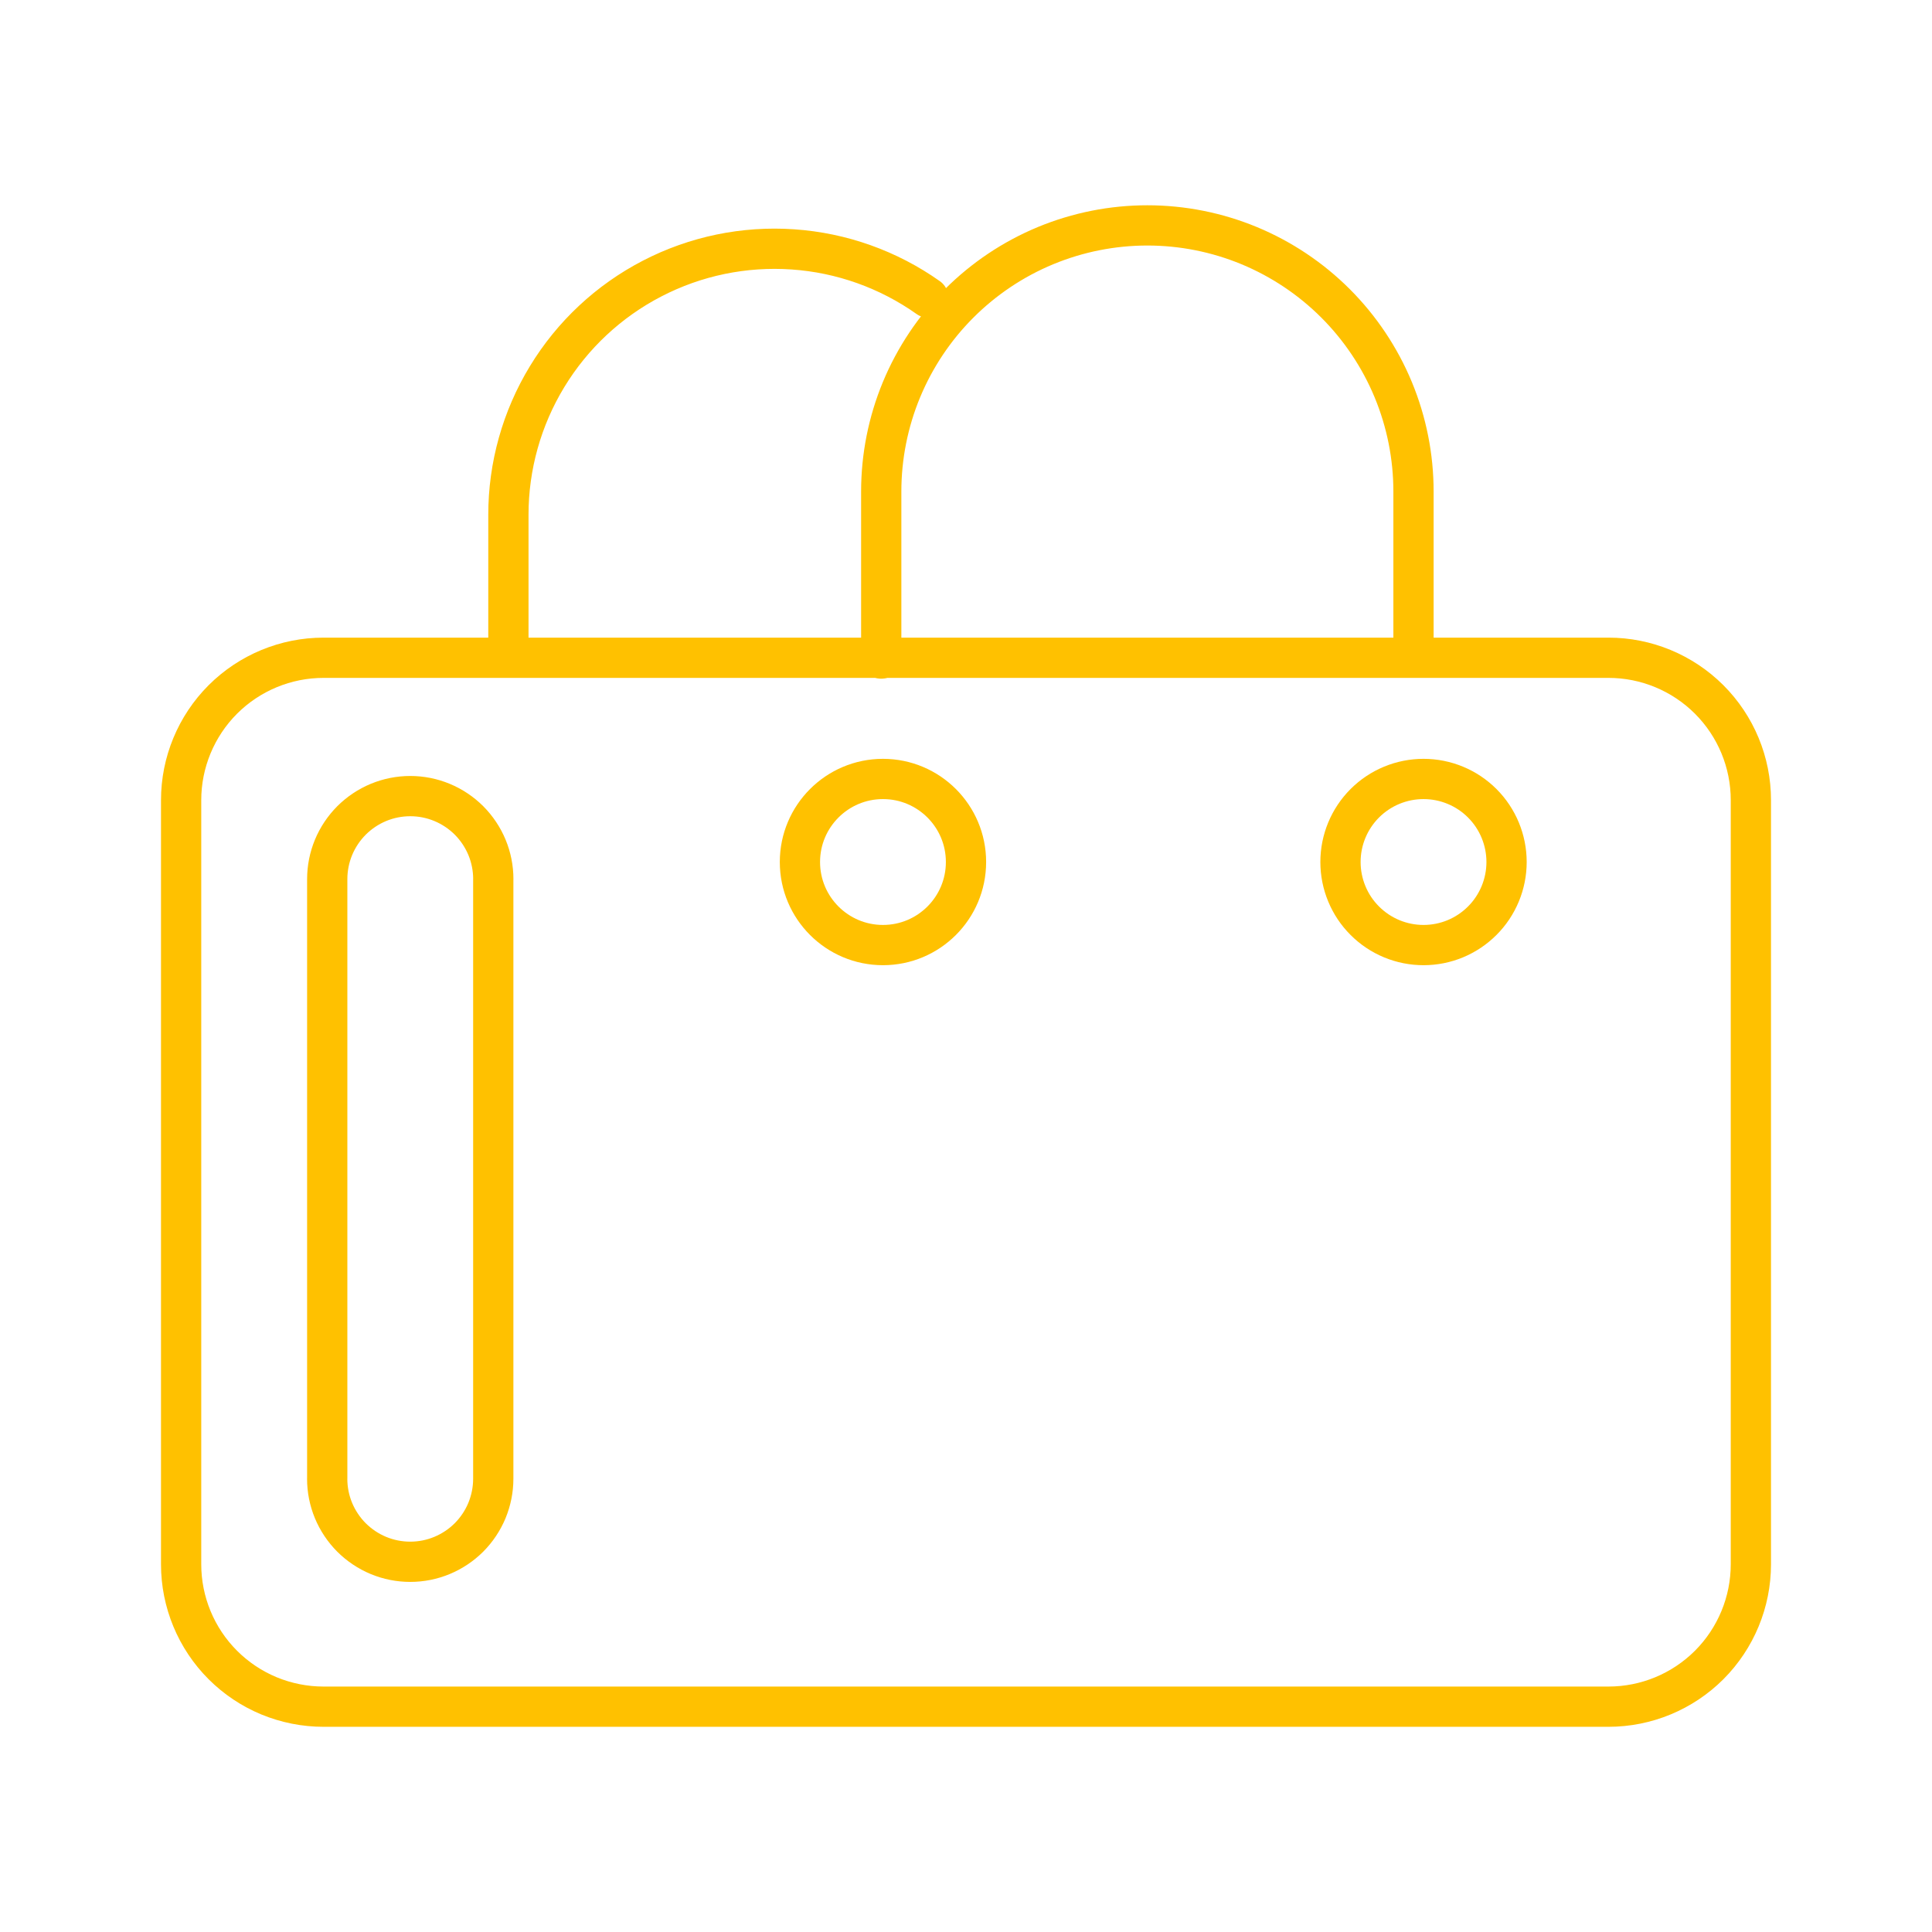
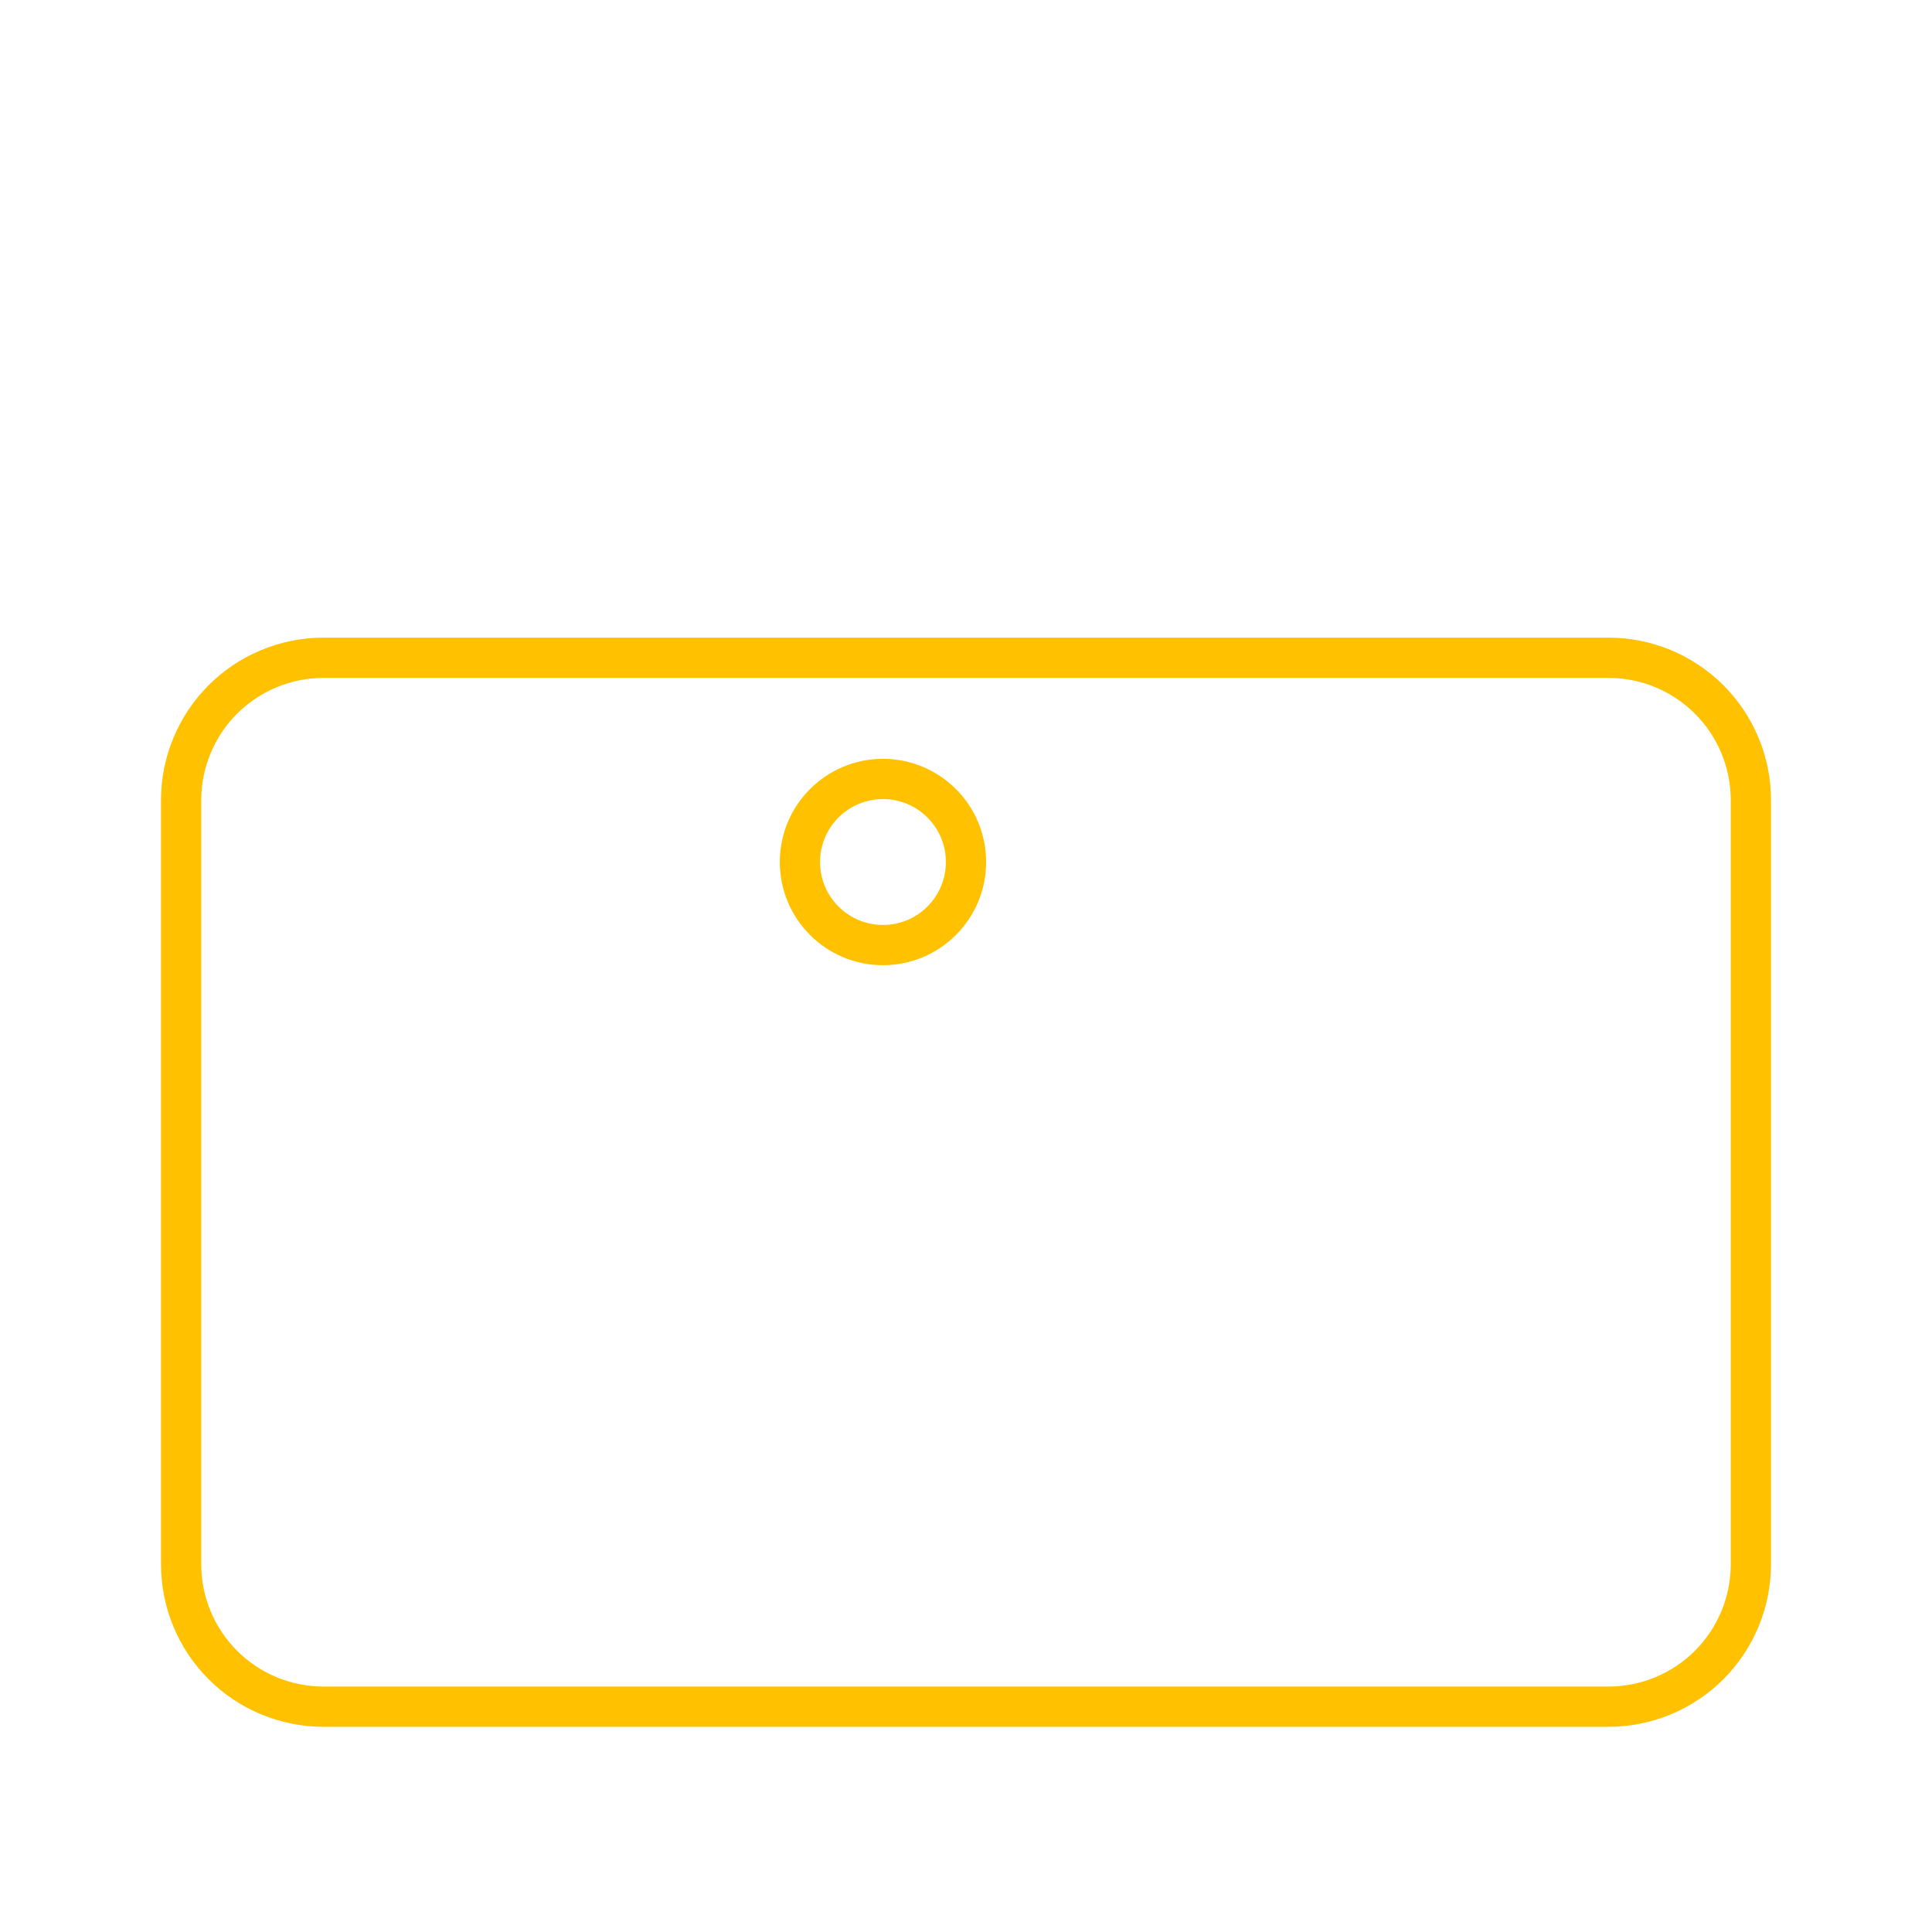
<svg xmlns="http://www.w3.org/2000/svg" width="48" height="48" viewBox="0 0 48 48" fill="none">
  <path d="M8.038 16.342H39.963C40.901 16.342 41.8 16.715 42.464 17.378C43.127 18.041 43.5 18.94 43.5 19.878V38.864C43.5 39.802 43.127 40.702 42.464 41.366C41.8 42.029 40.9 42.402 39.962 42.402H8.037C7.573 42.402 7.113 42.31 6.683 42.133C6.254 41.955 5.864 41.694 5.536 41.366C4.873 40.703 4.5 39.803 4.5 38.865V19.88C4.5 18.942 4.873 18.042 5.536 17.378C6.2 16.715 7.1 16.342 8.038 16.342Z" stroke="#FFC100" stroke-linecap="round" stroke-linejoin="round" />
  <path d="M24 21.416C24 20.277 23.076 19.353 21.937 19.353C20.798 19.353 19.874 20.277 19.874 21.416V21.417C19.874 22.556 20.798 23.48 21.937 23.48C23.076 23.48 24 22.556 24 21.417V21.416Z" stroke="#FFC100" stroke-linecap="round" stroke-linejoin="round" />
-   <path d="M21.894 16.362V12.212C21.894 11.344 22.065 10.484 22.397 9.682C22.73 8.88 23.216 8.151 23.831 7.537C24.445 6.923 25.173 6.436 25.976 6.103C26.778 5.771 27.638 5.6 28.506 5.6C29.374 5.6 30.234 5.771 31.036 6.103C31.838 6.436 32.567 6.923 33.181 7.537C33.795 8.151 34.282 8.88 34.615 9.682C34.947 10.484 35.118 11.344 35.118 12.212V16.125M23.063 7.395C22.073 6.694 20.91 6.279 19.7 6.196C18.49 6.112 17.28 6.362 16.203 6.92C15.126 7.477 14.223 8.32 13.593 9.357C12.963 10.393 12.63 11.582 12.631 12.795V16.056M12.256 21.842C12.256 21.571 12.203 21.303 12.099 21.052C11.995 20.802 11.843 20.575 11.652 20.383C11.46 20.192 11.233 20.04 10.982 19.936C10.732 19.832 10.464 19.779 10.193 19.779C9.922 19.779 9.654 19.832 9.403 19.936C9.153 20.04 8.926 20.192 8.734 20.383C8.543 20.575 8.391 20.802 8.287 21.052C8.183 21.303 8.13 21.571 8.13 21.842V36.74M8.129 36.739C8.129 37.01 8.182 37.278 8.286 37.529C8.39 37.779 8.542 38.006 8.733 38.198C8.925 38.389 9.152 38.541 9.402 38.645C9.653 38.749 9.921 38.802 10.192 38.802C10.463 38.802 10.731 38.749 10.981 38.645C11.232 38.541 11.459 38.389 11.651 38.198C11.842 38.006 11.994 37.779 12.098 37.529C12.201 37.278 12.255 37.01 12.255 36.739V21.84M35.367 19.353C35.914 19.353 36.439 19.57 36.826 19.957C37.213 20.344 37.43 20.869 37.43 21.416C37.43 21.687 37.377 21.955 37.273 22.206C37.169 22.456 37.018 22.684 36.826 22.875C36.634 23.067 36.407 23.219 36.157 23.323C35.906 23.427 35.638 23.48 35.367 23.48C35.096 23.48 34.828 23.427 34.577 23.323C34.327 23.219 34.099 23.067 33.908 22.875C33.716 22.684 33.564 22.456 33.461 22.206C33.357 21.955 33.304 21.687 33.304 21.416C33.304 20.869 33.521 20.344 33.908 19.957C34.295 19.57 34.82 19.353 35.367 19.353Z" stroke="#FFC100" stroke-linecap="round" stroke-linejoin="round" />
</svg>